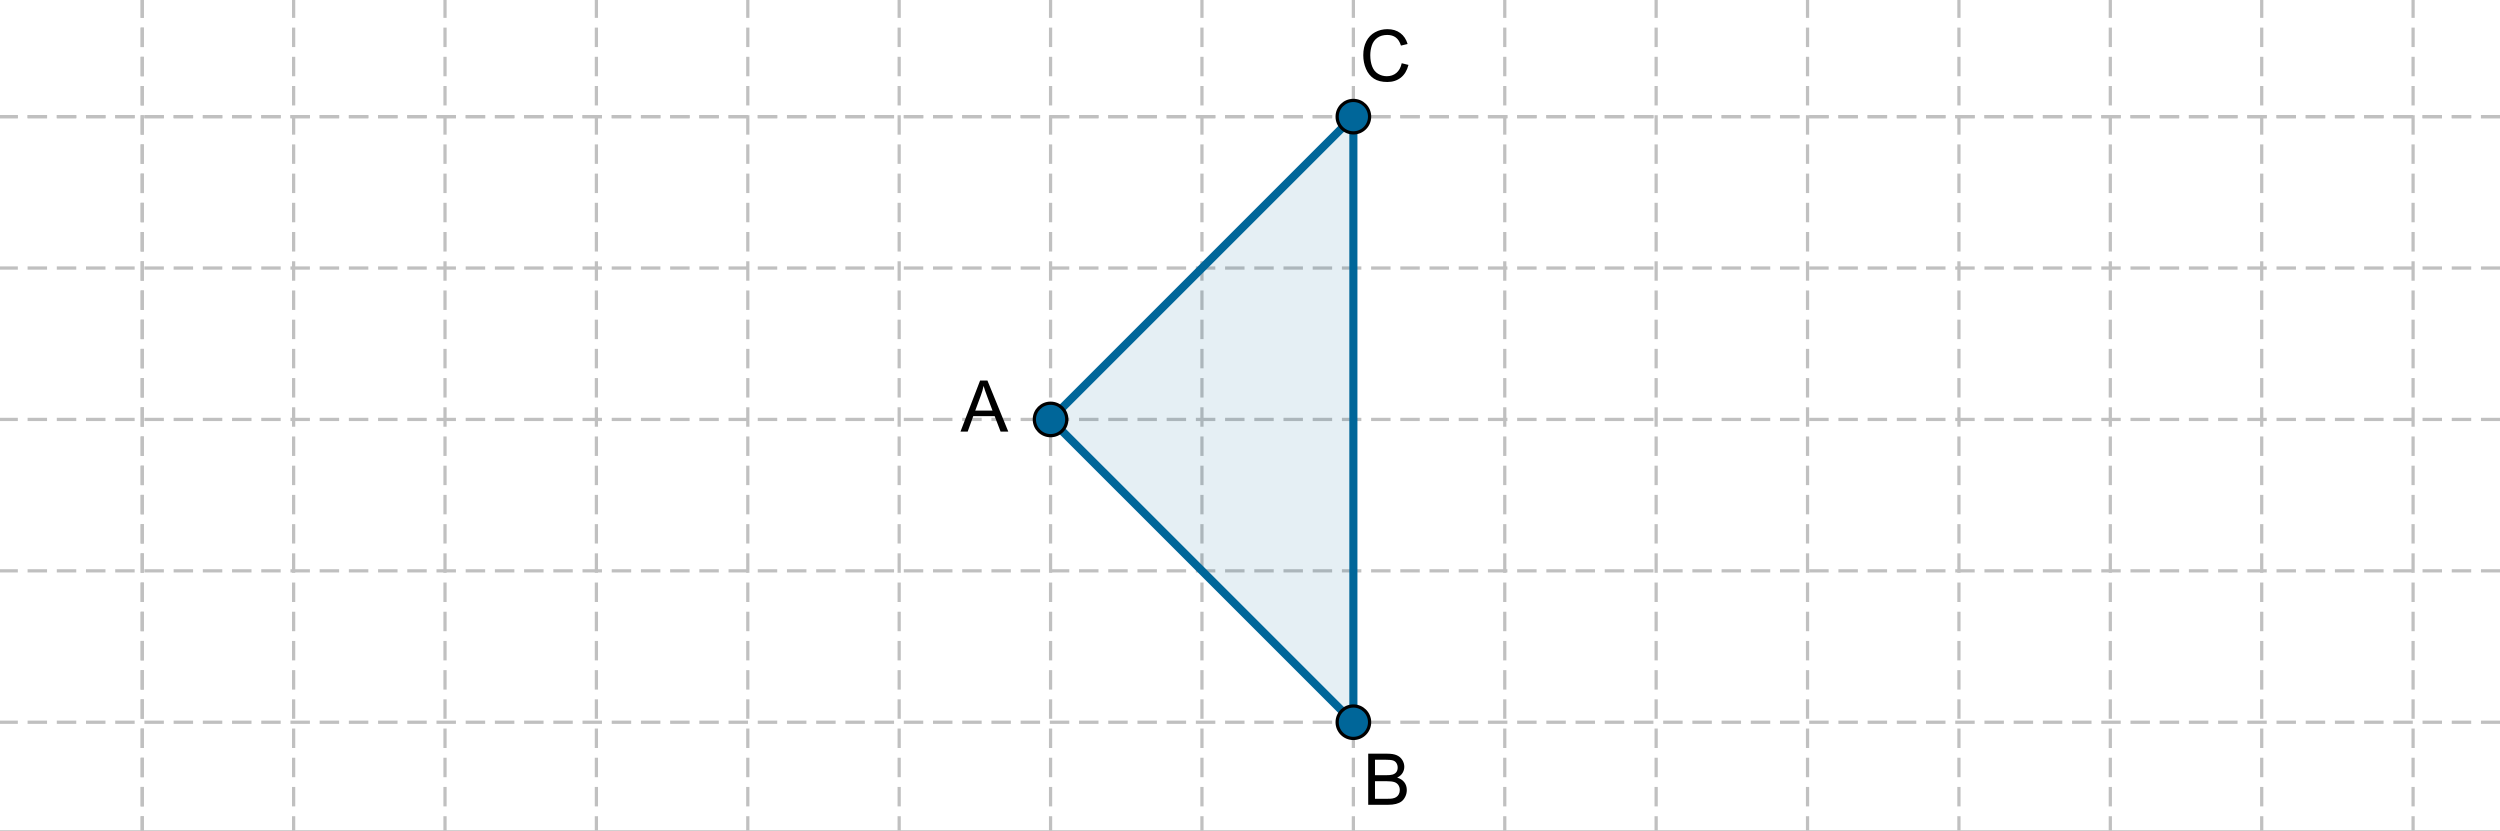
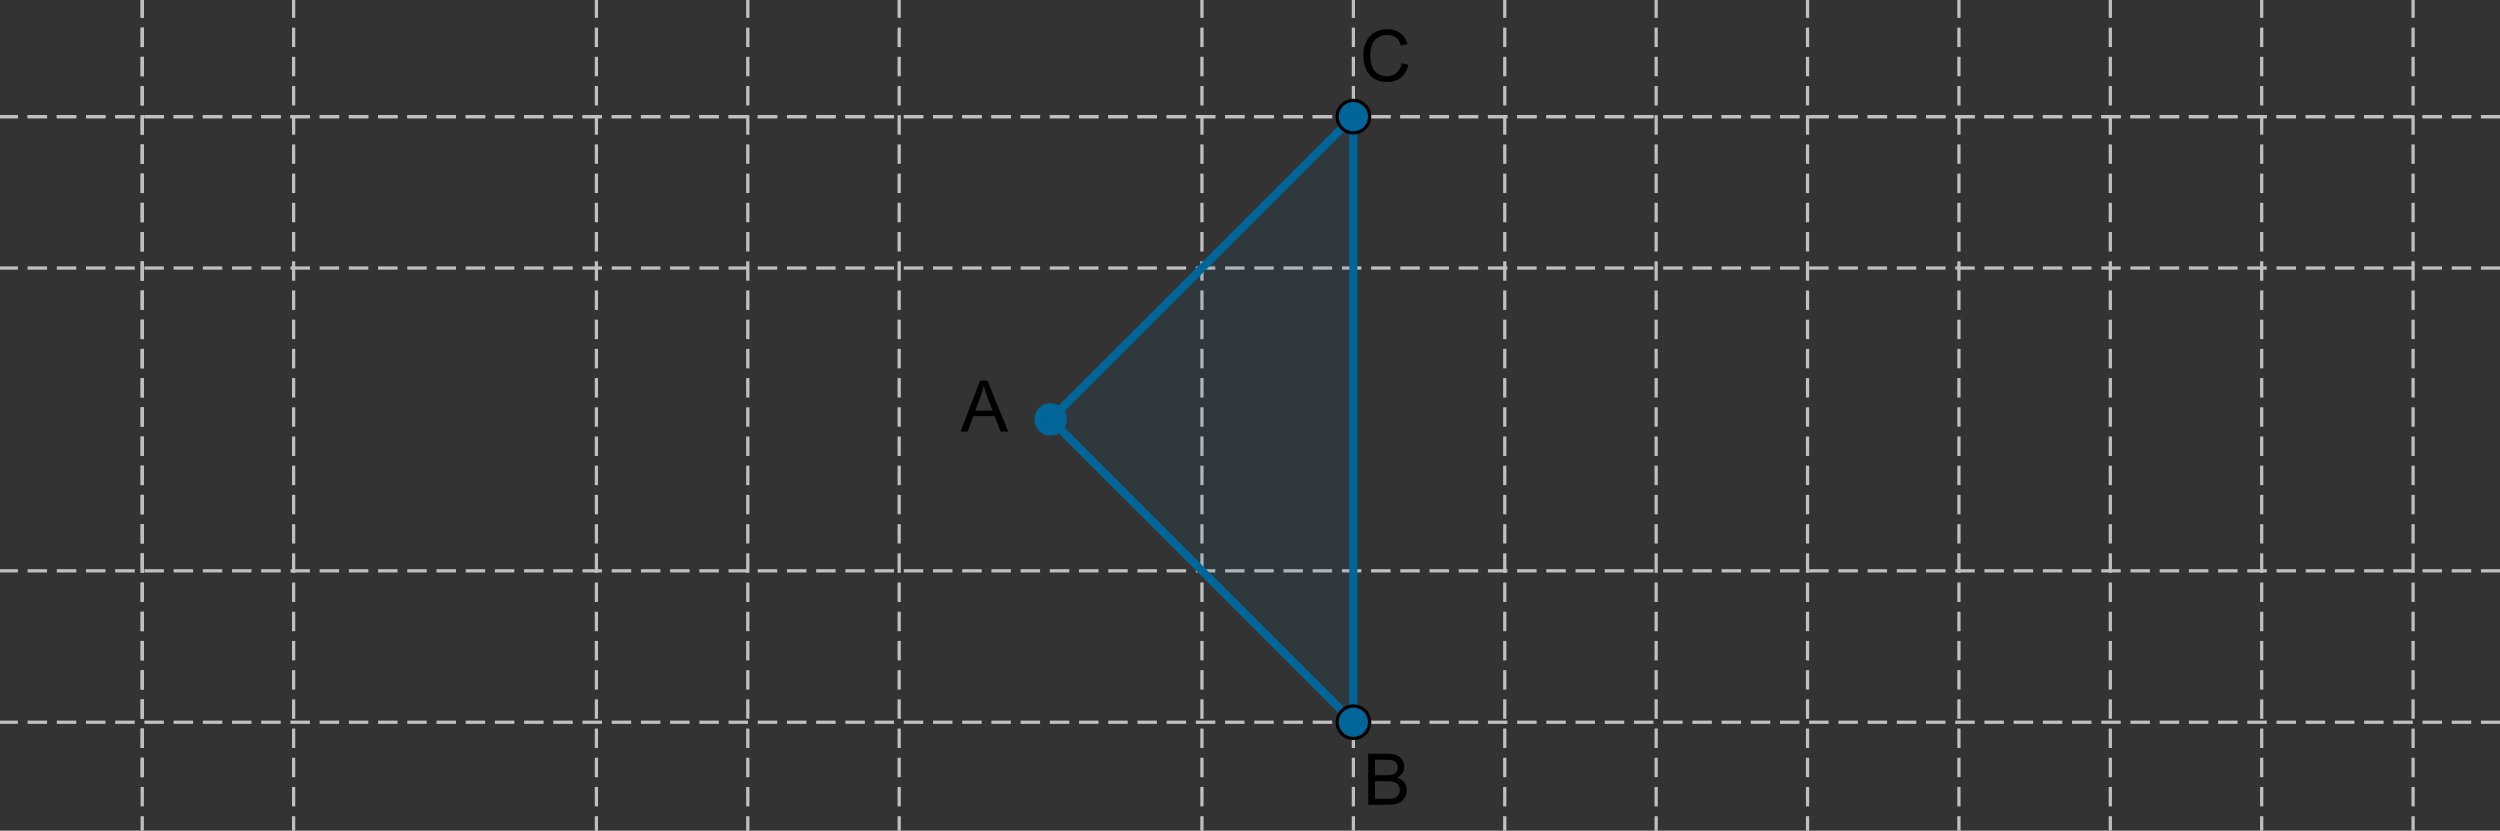
<svg xmlns="http://www.w3.org/2000/svg" version="1.1" baseProfile="full" x="0px" y="0px" viewBox="0 0 936 311">
  <rect x="0" y="0" width="936" height="311" fill="#333333" stroke="none" />
  <title>

</title>
  <g stroke-linejoin="miter" stroke-dashoffset="0" stroke-dasharray="none" stroke-width="1" stroke-miterlimit="10.000" stroke-linecap="square">
    <g transform="matrix(1.215, 0, 0, 1.215, 0, 0)">
      <clipPath id="clip1">
        <path d="M 0 0 L 0 256.00 L 771.00 256.00 L 771.00 0 z" />
      </clipPath>
      <g clip-path="url(#clip1)">
        <g fill-opacity="1" fill-rule="nonzero" stroke="none" fill="#ffffff">
-           <path d="M 0 0 L 771.00 0 L 771.00 256.00 L 0 256.00 L 0 0 z" />
-         </g>
+           </g>
      </g>
    </g>
    <g transform="matrix(1.215, 0, 0, 1.215, 0, 0)">
      <clipPath id="clip2">
-         <path d="M 0 0 L 0 256.00 L 771.00 256.00 L 771.00 0 z" />
+         <path d="M 0 0 L 0 256.00 L 771.00 0 z" />
      </clipPath>
      <g clip-path="url(#clip2)">
        <g stroke-linejoin="round" stroke-dasharray="5,4" stroke-linecap="butt" fill="none" stroke-opacity="1" stroke="#c0c0c0">
          <path d="M 43.830 0 L 43.830 256.00" />
        </g>
      </g>
    </g>
    <g transform="matrix(1.215, 0, 0, 1.215, 0, 0)">
      <clipPath id="clip3">
        <path d="M 0 0 L 0 256.00 L 771.00 256.00 L 771.00 0 z" />
      </clipPath>
      <g clip-path="url(#clip3)">
        <g stroke-linejoin="round" stroke-dasharray="5,4" stroke-linecap="butt" fill="none" stroke-opacity="1" stroke="#c0c0c0">
          <path d="M 43.830 0 L 43.830 256.00" />
        </g>
      </g>
    </g>
    <g transform="matrix(1.215, 0, 0, 1.215, 0, 0)">
      <clipPath id="clip4">
        <path d="M 0 0 L 0 256.00 L 771.00 256.00 L 771.00 0 z" />
      </clipPath>
      <g clip-path="url(#clip4)">
        <g stroke-linejoin="round" stroke-dasharray="5,4" stroke-linecap="butt" fill="none" stroke-opacity="1" stroke="#c0c0c0">
          <path d="M 90.480 0 L 90.480 256.00" />
        </g>
      </g>
    </g>
    <g transform="matrix(1.215, 0, 0, 1.215, 0, 0)">
      <clipPath id="clip5">
        <path d="M 0 0 L 0 256.00 L 771.00 256.00 L 771.00 0 z" />
      </clipPath>
      <g clip-path="url(#clip5)">
        <g stroke-linejoin="round" stroke-dasharray="5,4" stroke-linecap="butt" fill="none" stroke-opacity="1" stroke="#c0c0c0">
-           <path d="M 137.13 0 L 137.13 256.00" />
-         </g>
+           </g>
      </g>
    </g>
    <g transform="matrix(1.215, 0, 0, 1.215, 0, 0)">
      <clipPath id="clip6">
        <path d="M 0 0 L 0 256.00 L 771.00 256.00 L 771.00 0 z" />
      </clipPath>
      <g clip-path="url(#clip6)">
        <g stroke-linejoin="round" stroke-dasharray="5,4" stroke-linecap="butt" fill="none" stroke-opacity="1" stroke="#c0c0c0">
          <path d="M 183.78 0 L 183.78 256.00" />
        </g>
      </g>
    </g>
    <g transform="matrix(1.215, 0, 0, 1.215, 0, 0)">
      <clipPath id="clip7">
        <path d="M 0 0 L 0 256.00 L 771.00 256.00 L 771.00 0 z" />
      </clipPath>
      <g clip-path="url(#clip7)">
        <g stroke-linejoin="round" stroke-dasharray="5,4" stroke-linecap="butt" fill="none" stroke-opacity="1" stroke="#c0c0c0">
          <path d="M 230.43 0 L 230.43 256.00" />
        </g>
      </g>
    </g>
    <g transform="matrix(1.215, 0, 0, 1.215, 0, 0)">
      <clipPath id="clip8">
        <path d="M 0 0 L 0 256.00 L 771.00 256.00 L 771.00 0 z" />
      </clipPath>
      <g clip-path="url(#clip8)">
        <g stroke-linejoin="round" stroke-dasharray="5,4" stroke-linecap="butt" fill="none" stroke-opacity="1" stroke="#c0c0c0">
          <path d="M 277.08 0 L 277.08 256.00" />
        </g>
      </g>
    </g>
    <g transform="matrix(1.215, 0, 0, 1.215, 0, 0)">
      <clipPath id="clip9">
-         <path d="M 0 0 L 0 256.00 L 771.00 256.00 L 771.00 0 z" />
-       </clipPath>
+         </clipPath>
      <g clip-path="url(#clip9)">
        <g stroke-linejoin="round" stroke-dasharray="5,4" stroke-linecap="butt" fill="none" stroke-opacity="1" stroke="#c0c0c0">
          <path d="M 323.73 0 L 323.73 256.00" />
        </g>
      </g>
    </g>
    <g transform="matrix(1.215, 0, 0, 1.215, 0, 0)">
      <clipPath id="clip10">
        <path d="M 0 0 L 0 256.00 L 771.00 256.00 L 771.00 0 z" />
      </clipPath>
      <g clip-path="url(#clip10)">
        <g stroke-linejoin="round" stroke-dasharray="5,4" stroke-linecap="butt" fill="none" stroke-opacity="1" stroke="#c0c0c0">
          <path d="M 370.38 0 L 370.38 256.00" />
        </g>
      </g>
    </g>
    <g transform="matrix(1.215, 0, 0, 1.215, 0, 0)">
      <clipPath id="clip11">
        <path d="M 0 0 L 0 256.00 L 771.00 256.00 L 771.00 0 z" />
      </clipPath>
      <g clip-path="url(#clip11)">
        <g stroke-linejoin="round" stroke-dasharray="5,4" stroke-linecap="butt" fill="none" stroke-opacity="1" stroke="#c0c0c0">
          <path d="M 417.04 0 L 417.04 256.00" />
        </g>
      </g>
    </g>
    <g transform="matrix(1.215, 0, 0, 1.215, 0, 0)">
      <clipPath id="clip12">
        <path d="M 0 0 L 0 256.00 L 771.00 256.00 L 771.00 0 z" />
      </clipPath>
      <g clip-path="url(#clip12)">
        <g stroke-linejoin="round" stroke-dasharray="5,4" stroke-linecap="butt" fill="none" stroke-opacity="1" stroke="#c0c0c0">
          <path d="M 463.69 0 L 463.69 256.00" />
        </g>
      </g>
    </g>
    <g transform="matrix(1.215, 0, 0, 1.215, 0, 0)">
      <clipPath id="clip13">
        <path d="M 0 0 L 0 256.00 L 771.00 256.00 L 771.00 0 z" />
      </clipPath>
      <g clip-path="url(#clip13)">
        <g stroke-linejoin="round" stroke-dasharray="5,4" stroke-linecap="butt" fill="none" stroke-opacity="1" stroke="#c0c0c0">
          <path d="M 510.34 0 L 510.34 256.00" />
        </g>
      </g>
    </g>
    <g transform="matrix(1.215, 0, 0, 1.215, 0, 0)">
      <clipPath id="clip14">
        <path d="M 0 0 L 0 256.00 L 771.00 256.00 L 771.00 0 z" />
      </clipPath>
      <g clip-path="url(#clip14)">
        <g stroke-linejoin="round" stroke-dasharray="5,4" stroke-linecap="butt" fill="none" stroke-opacity="1" stroke="#c0c0c0">
          <path d="M 556.99 0 L 556.99 256.00" />
        </g>
      </g>
    </g>
    <g transform="matrix(1.215, 0, 0, 1.215, 0, 0)">
      <clipPath id="clip15">
        <path d="M 0 0 L 0 256.00 L 771.00 256.00 L 771.00 0 z" />
      </clipPath>
      <g clip-path="url(#clip15)">
        <g stroke-linejoin="round" stroke-dasharray="5,4" stroke-linecap="butt" fill="none" stroke-opacity="1" stroke="#c0c0c0">
          <path d="M 603.64 0 L 603.64 256.00" />
        </g>
      </g>
    </g>
    <g transform="matrix(1.215, 0, 0, 1.215, 0, 0)">
      <clipPath id="clip16">
        <path d="M 0 0 L 0 256.00 L 771.00 256.00 L 771.00 0 z" />
      </clipPath>
      <g clip-path="url(#clip16)">
        <g stroke-linejoin="round" stroke-dasharray="5,4" stroke-linecap="butt" fill="none" stroke-opacity="1" stroke="#c0c0c0">
          <path d="M 650.29 0 L 650.29 256.00" />
        </g>
      </g>
    </g>
    <g transform="matrix(1.215, 0, 0, 1.215, 0, 0)">
      <clipPath id="clip17">
        <path d="M 0 0 L 0 256.00 L 771.00 256.00 L 771.00 0 z" />
      </clipPath>
      <g clip-path="url(#clip17)">
        <g stroke-linejoin="round" stroke-dasharray="5,4" stroke-linecap="butt" fill="none" stroke-opacity="1" stroke="#c0c0c0">
          <path d="M 696.94 0 L 696.94 256.00" />
        </g>
      </g>
    </g>
    <g transform="matrix(1.215, 0, 0, 1.215, 0, 0)">
      <clipPath id="clip18">
        <path d="M 0 0 L 0 256.00 L 771.00 256.00 L 771.00 0 z" />
      </clipPath>
      <g clip-path="url(#clip18)">
        <g stroke-linejoin="round" stroke-dasharray="5,4" stroke-linecap="butt" fill="none" stroke-opacity="1" stroke="#c0c0c0">
          <path d="M 743.59 0 L 743.59 256.00" />
        </g>
      </g>
    </g>
    <g transform="matrix(1.215, 0, 0, 1.215, 0, 0)">
      <clipPath id="clip19">
        <path d="M 0 0 L 0 256.00 L 771.00 256.00 L 771.00 0 z" />
      </clipPath>
      <g clip-path="url(#clip19)">
        <g stroke-linejoin="round" stroke-dasharray="5,4" stroke-linecap="butt" fill="none" stroke-opacity="1" stroke="#c0c0c0">
          <path d="M 0 35.947 L 771.00 35.947" />
        </g>
      </g>
    </g>
    <g transform="matrix(1.215, 0, 0, 1.215, 0, 0)">
      <clipPath id="clip20">
        <path d="M 0 0 L 0 256.00 L 771.00 256.00 L 771.00 0 z" />
      </clipPath>
      <g clip-path="url(#clip20)">
        <g stroke-linejoin="round" stroke-dasharray="5,4" stroke-linecap="butt" fill="none" stroke-opacity="1" stroke="#c0c0c0">
          <path d="M 0 35.947 L 771.00 35.947" />
        </g>
      </g>
    </g>
    <g transform="matrix(1.215, 0, 0, 1.215, 0, 0)">
      <clipPath id="clip21">
        <path d="M 0 0 L 0 256.00 L 771.00 256.00 L 771.00 0 z" />
      </clipPath>
      <g clip-path="url(#clip21)">
        <g stroke-linejoin="round" stroke-dasharray="5,4" stroke-linecap="butt" fill="none" stroke-opacity="1" stroke="#c0c0c0">
          <path d="M 0 82.598 L 771.00 82.598" />
        </g>
      </g>
    </g>
    <g transform="matrix(1.215, 0, 0, 1.215, 0, 0)">
      <clipPath id="clip22">
-         <path d="M 0 0 L 0 256.00 L 771.00 256.00 L 771.00 0 z" />
-       </clipPath>
+         </clipPath>
      <g clip-path="url(#clip22)">
        <g stroke-linejoin="round" stroke-dasharray="5,4" stroke-linecap="butt" fill="none" stroke-opacity="1" stroke="#c0c0c0">
          <path d="M 0 129.25 L 771.00 129.25" />
        </g>
      </g>
    </g>
    <g transform="matrix(1.215, 0, 0, 1.215, 0, 0)">
      <clipPath id="clip23">
        <path d="M 0 0 L 0 256.00 L 771.00 256.00 L 771.00 0 z" />
      </clipPath>
      <g clip-path="url(#clip23)">
        <g stroke-linejoin="round" stroke-dasharray="5,4" stroke-linecap="butt" fill="none" stroke-opacity="1" stroke="#c0c0c0">
          <path d="M 0 175.90 L 771.00 175.90" />
        </g>
      </g>
    </g>
    <g transform="matrix(1.215, 0, 0, 1.215, 0, 0)">
      <clipPath id="clip24">
        <path d="M 0 0 L 0 256.00 L 771.00 256.00 L 771.00 0 z" />
      </clipPath>
      <g clip-path="url(#clip24)">
        <g stroke-linejoin="round" stroke-dasharray="5,4" stroke-linecap="butt" fill="none" stroke-opacity="1" stroke="#c0c0c0">
          <path d="M 0 222.55 L 771.00 222.55" />
        </g>
      </g>
    </g>
    <g id="misc">
</g>
    <g id="layer0">
      <g transform="matrix(1.215, 0, 0, 1.215, 0, 0)">
        <clipPath id="clip25">
          <path d="M 0 0 L 0 256.00 L 771.00 256.00 L 771.00 0 z" />
        </clipPath>
        <g clip-path="url(#clip25)">
          <g fill-opacity=".102" fill-rule="nonzero" stroke="none" fill="#006699">
            <path d="M 323.73 129.25 L 417.04 35.947 L 417.04 222.55 z" />
          </g>
        </g>
      </g>
      <g transform="matrix(1.215, 0, 0, 1.215, 0, 0)">
        <clipPath id="clip26">
          <path d="M 0 0 L 0 256.00 L 771.00 256.00 L 771.00 0 z" />
        </clipPath>
        <g clip-path="url(#clip26)">
          <g stroke-linejoin="round" stroke-width="2.5" stroke-linecap="round" fill="none" stroke-opacity="1" stroke="#006699">
            <path d="M 417.04 222.55 L 323.73 129.25" />
          </g>
        </g>
      </g>
      <g transform="matrix(1.215, 0, 0, 1.215, 0, 0)">
        <clipPath id="clip27">
          <path d="M 0 0 L 0 256.00 L 771.00 256.00 L 771.00 0 z" />
        </clipPath>
        <g clip-path="url(#clip27)">
          <g stroke-linejoin="round" stroke-width="2.5" stroke-linecap="round" fill="none" stroke-opacity="1" stroke="#006699">
            <path d="M 417.04 35.947 L 417.04 222.55" />
          </g>
        </g>
      </g>
      <g transform="matrix(1.215, 0, 0, 1.215, 0, 0)">
        <clipPath id="clip28">
          <path d="M 0 0 L 0 256.00 L 771.00 256.00 L 771.00 0 z" />
        </clipPath>
        <g clip-path="url(#clip28)">
          <g stroke-linejoin="round" stroke-width="2.5" stroke-linecap="round" fill="none" stroke-opacity="1" stroke="#006699">
            <path d="M 323.73 129.25 L 417.04 35.947" />
          </g>
        </g>
      </g>
      <g transform="matrix(1.215, 0, 0, 1.215, 0, 0)">
        <clipPath id="clip29">
          <path d="M 0 0 L 0 256.00 L 771.00 256.00 L 771.00 0 z" />
        </clipPath>
        <g clip-path="url(#clip29)">
          <g fill-opacity="1" fill-rule="nonzero" stroke="none" fill="#006699">
            <path d="M 328.73 129.25 C 328.73 132.01 326.50 134.25 323.73 134.25 C 320.97 134.25 318.73 132.01 318.73 129.25 C 318.73 126.49 320.97 124.25 323.73 124.25 C 326.50 124.25 328.73 126.49 328.73 129.25 z" />
          </g>
        </g>
      </g>
      <g transform="matrix(1.215, 0, 0, 1.215, 0, 0)">
        <clipPath id="clip30">
          <path d="M 0 0 L 0 256.00 L 771.00 256.00 L 771.00 0 z" />
        </clipPath>
        <g clip-path="url(#clip30)">
          <g stroke-linejoin="round" stroke-linecap="round" fill="none" stroke-opacity="1" stroke="#000000">
-             <path d="M 328.73 129.25 C 328.73 132.01 326.50 134.25 323.73 134.25 C 320.97 134.25 318.73 132.01 318.73 129.25 C 318.73 126.49 320.97 124.25 323.73 124.25 C 326.50 124.25 328.73 126.49 328.73 129.25 z" />
-           </g>
+             </g>
        </g>
      </g>
      <g transform="matrix(1.215, 0, 0, 1.215, 0, 0)">
        <clipPath id="clip31">
          <path d="M 0 0 L 0 256.00 L 771.00 256.00 L 771.00 0 z" />
        </clipPath>
        <g clip-path="url(#clip31)">
          <g fill-opacity="1" fill-rule="nonzero" stroke="none" fill="#006699">
            <path d="M 422.04 35.947 C 422.04 38.708 419.80 40.947 417.04 40.947 C 414.27 40.947 412.04 38.708 412.04 35.947 C 412.04 33.185 414.27 30.947 417.04 30.947 C 419.80 30.947 422.04 33.185 422.04 35.947 z" />
          </g>
        </g>
      </g>
      <g transform="matrix(1.215, 0, 0, 1.215, 0, 0)">
        <clipPath id="clip32">
          <path d="M 0 0 L 0 256.00 L 771.00 256.00 L 771.00 0 z" />
        </clipPath>
        <g clip-path="url(#clip32)">
          <g stroke-linejoin="round" stroke-linecap="round" fill="none" stroke-opacity="1" stroke="#000000">
            <path d="M 422.04 35.947 C 422.04 38.708 419.80 40.947 417.04 40.947 C 414.27 40.947 412.04 38.708 412.04 35.947 C 412.04 33.185 414.27 30.947 417.04 30.947 C 419.80 30.947 422.04 33.185 422.04 35.947 z" />
          </g>
        </g>
      </g>
      <g transform="matrix(1.215, 0, 0, 1.215, 0, 0)">
        <clipPath id="clip33">
          <path d="M 0 0 L 0 256.00 L 771.00 256.00 L 771.00 0 z" />
        </clipPath>
        <g clip-path="url(#clip33)">
          <g fill-opacity="1" fill-rule="nonzero" stroke="none" fill="#006699">
            <path d="M 422.04 222.55 C 422.04 225.31 419.80 227.55 417.04 227.55 C 414.27 227.55 412.04 225.31 412.04 222.55 C 412.04 219.79 414.27 217.55 417.04 217.55 C 419.80 217.55 422.04 219.79 422.04 222.55 z" />
          </g>
        </g>
      </g>
      <g transform="matrix(1.215, 0, 0, 1.215, 0, 0)">
        <clipPath id="clip34">
          <path d="M 0 0 L 0 256.00 L 771.00 256.00 L 771.00 0 z" />
        </clipPath>
        <g clip-path="url(#clip34)">
          <g stroke-linejoin="round" stroke-linecap="round" fill="none" stroke-opacity="1" stroke="#000000">
            <path d="M 422.04 222.55 C 422.04 225.31 419.80 227.55 417.04 227.55 C 414.27 227.55 412.04 225.31 412.04 222.55 C 412.04 219.79 414.27 217.55 417.04 217.55 C 419.80 217.55 422.04 219.79 422.04 222.55 z" />
          </g>
        </g>
      </g>
      <g transform="matrix(1.215, 0, 0, 1.215, 0, 0)">
        <clipPath id="clip35">
          <path d="M 0 0 L 0 256.00 L 771.00 256.00 L 771.00 0 z" />
        </clipPath>
        <g clip-path="url(#clip35)">
          <g fill-opacity="1" fill-rule="nonzero" stroke="none" fill="#000000">
            <path d="M 295.97 133.00 L 302.02 117.25 L 304.27 117.25 L 310.70 133.00 L 308.33 133.00 L 306.50 128.23 L 299.91 128.23 L 298.19 133.00 L 295.97 133.00 z M 300.52 126.53 L 305.84 126.53 L 304.20 122.17 Q 303.45 120.19 303.09 118.91 Q 302.80 120.42 302.23 121.91 L 300.52 126.53 z" />
          </g>
        </g>
      </g>
      <g transform="matrix(1.215, 0, 0, 1.215, 0, 0)">
        <clipPath id="clip36">
          <path d="M 0 0 L 0 256.00 L 771.00 256.00 L 771.00 0 z" />
        </clipPath>
        <g clip-path="url(#clip36)">
          <g fill-opacity="1" fill-rule="nonzero" stroke="none" fill="#000000">
            <path d="M 421.61 248.00 L 421.61 232.25 L 427.52 232.25 Q 429.33 232.25 430.41 232.73 Q 431.50 233.20 432.12 234.20 Q 432.73 235.19 432.73 236.28 Q 432.73 237.30 432.19 238.19 Q 431.64 239.08 430.53 239.62 Q 431.97 240.05 432.73 241.05 Q 433.50 242.06 433.50 243.44 Q 433.50 244.55 433.03 245.49 Q 432.56 246.44 431.88 246.95 Q 431.19 247.47 430.16 247.73 Q 429.12 248.00 427.61 248.00 L 421.61 248.00 z M 423.70 238.88 L 427.09 238.88 Q 428.48 238.88 429.09 238.69 Q 429.89 238.45 430.29 237.91 Q 430.69 237.36 430.69 236.53 Q 430.69 235.75 430.31 235.15 Q 429.94 234.55 429.24 234.33 Q 428.55 234.11 426.84 234.11 L 423.70 234.11 L 423.70 238.88 z M 423.70 246.14 L 427.61 246.14 Q 428.62 246.14 429.03 246.06 Q 429.75 245.94 430.23 245.63 Q 430.72 245.33 431.03 244.76 Q 431.34 244.19 431.34 243.44 Q 431.34 242.55 430.89 241.90 Q 430.44 241.25 429.64 240.99 Q 428.84 240.73 427.34 240.73 L 423.70 240.73 L 423.70 246.14 z" />
          </g>
        </g>
      </g>
      <g transform="matrix(1.215, 0, 0, 1.215, 0, 0)">
        <clipPath id="clip37">
          <path d="M 0 0 L 0 256.00 L 771.00 256.00 L 771.00 0 z" />
        </clipPath>
        <g clip-path="url(#clip37)">
          <g fill-opacity="1" fill-rule="nonzero" stroke="none" fill="#000000">
            <path d="M 431.94 19.484 L 434.02 20.000 Q 433.36 22.578 431.66 23.922 Q 429.95 25.266 427.50 25.266 Q 424.95 25.266 423.36 24.227 Q 421.77 23.188 420.93 21.227 Q 420.09 19.266 420.09 17.000 Q 420.09 14.547 421.03 12.719 Q 421.97 10.891 423.71 9.938 Q 425.45 8.984 427.53 8.984 Q 429.89 8.984 431.50 10.188 Q 433.11 11.391 433.75 13.562 L 431.70 14.047 Q 431.16 12.328 430.11 11.547 Q 429.06 10.766 427.48 10.766 Q 425.67 10.766 424.45 11.633 Q 423.23 12.500 422.74 13.969 Q 422.25 15.438 422.25 17.000 Q 422.25 19.000 422.84 20.500 Q 423.42 22.000 424.66 22.742 Q 425.89 23.484 427.33 23.484 Q 429.08 23.484 430.29 22.477 Q 431.50 21.469 431.94 19.484 z" />
          </g>
        </g>
      </g>
    </g>
  </g>
</svg>